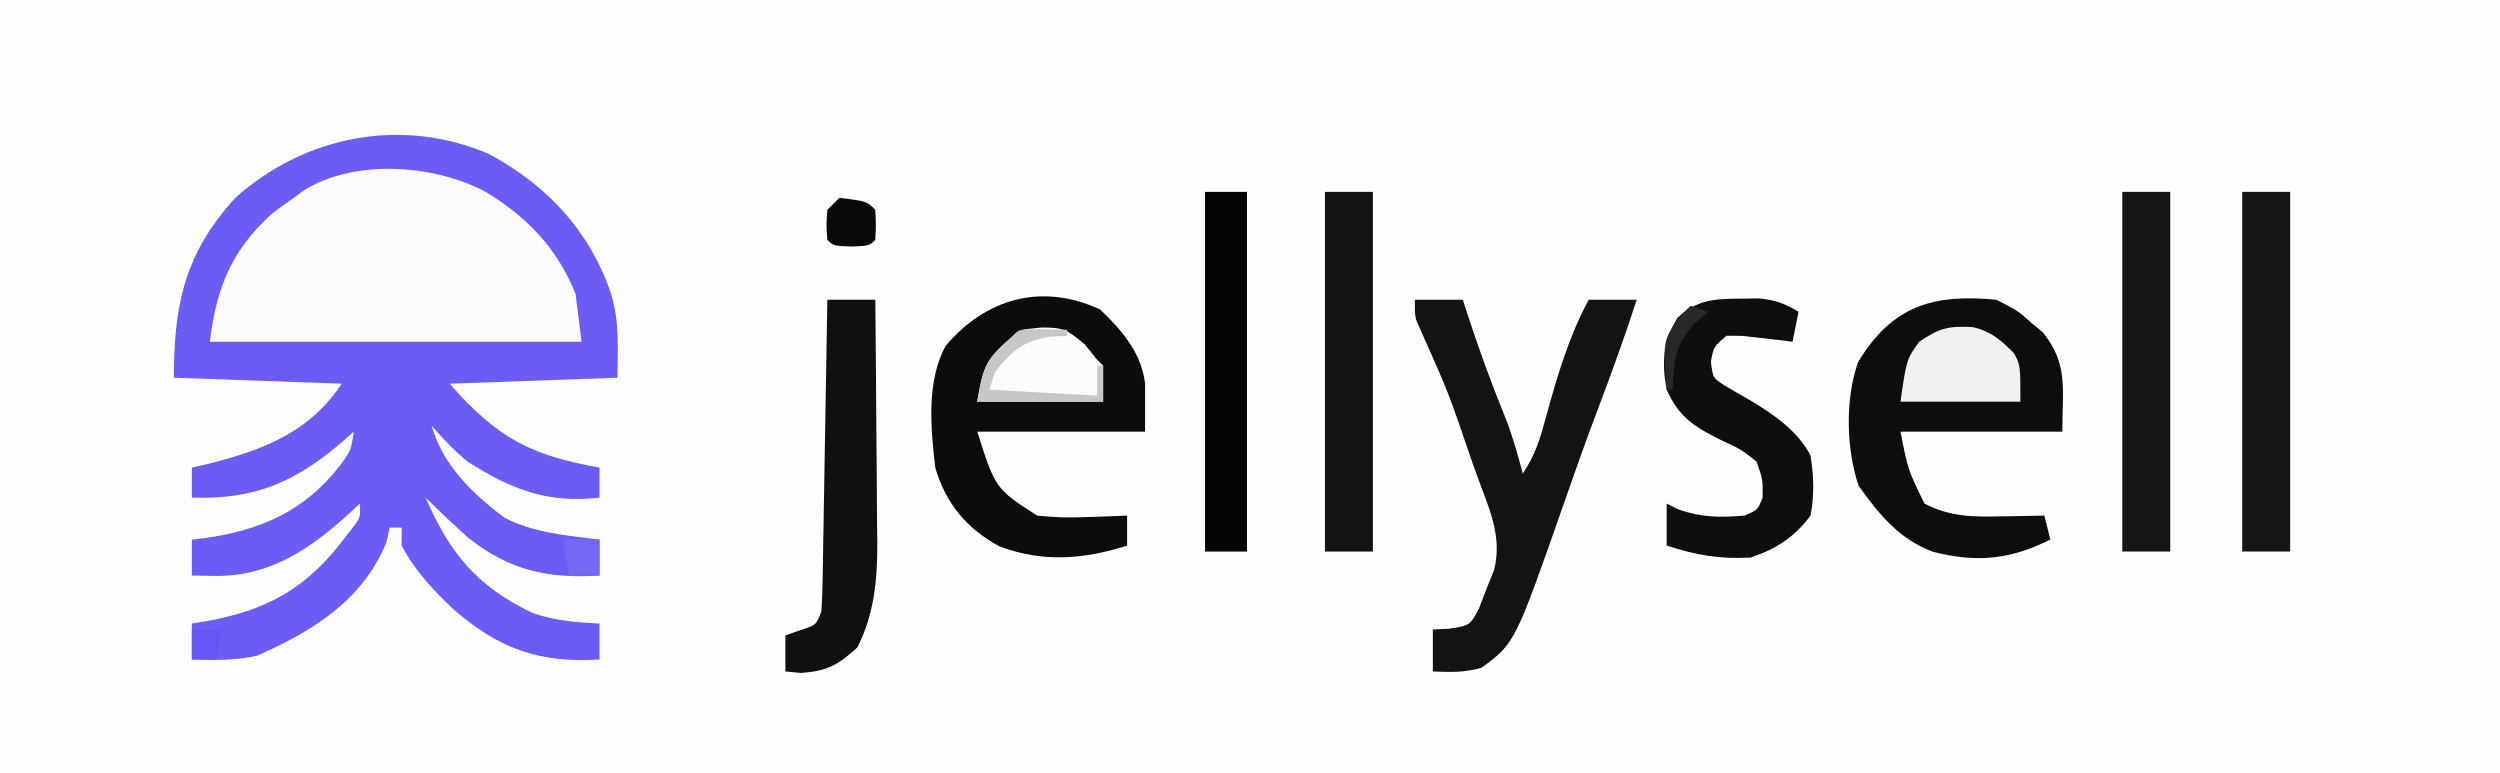
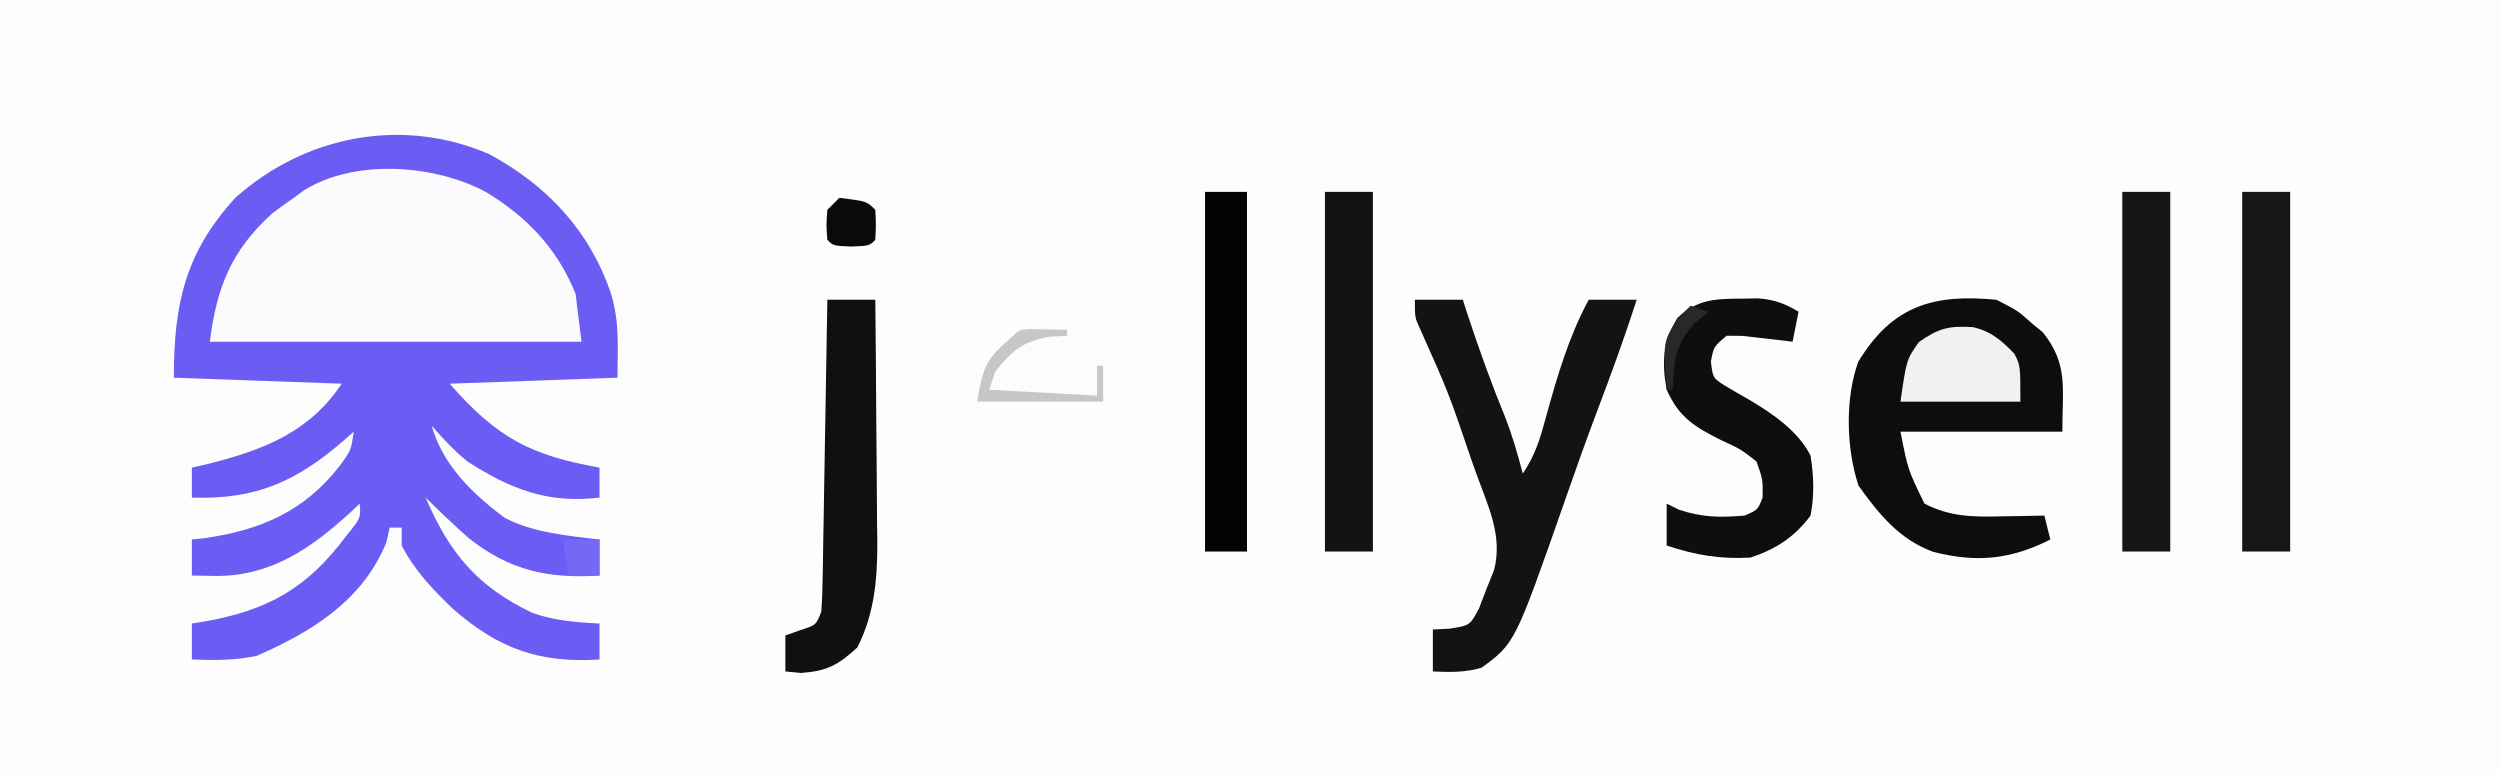
<svg xmlns="http://www.w3.org/2000/svg" version="1.1" width="417" height="129">
  <rect width="100%" height="100%" fill="#333333" stroke="none" />
  <path d="M0 0 C137.61 0 275.22 0 417 0 C417 42.57 417 85.14 417 129 C279.39 129 141.78 129 0 129 C0 86.43 0 43.86 0 0 Z " fill="#FDFDFD" transform="translate(0,0)" />
  <path d="M0 0 C9.68 5.186 16.879 12.85 20.395 23.379 C21.833 28.28 21.457 31.786 21.457 37.316 C12.217 37.646 2.977 37.976 -6.543 38.316 C1.475 47.48 7.076 50.272 18.457 52.316 C18.457 53.966 18.457 55.616 18.457 57.316 C9.846 58.345 3.694 55.933 -3.543 51.316 C-5.821 49.429 -7.61 47.571 -9.543 45.316 C-7.69 51.905 -2.701 56.709 2.645 60.691 C7.502 63.209 13.096 63.647 18.457 64.316 C18.457 66.296 18.457 68.276 18.457 70.316 C9.897 70.869 3.424 69.469 -3.398 64.047 C-5.842 61.858 -8.219 59.631 -10.543 57.316 C-6.553 66.621 -1.881 72.22 7.324 76.57 C10.955 77.84 14.634 78.139 18.457 78.316 C18.457 80.296 18.457 82.276 18.457 84.316 C8.471 84.961 1.665 82.544 -5.918 75.941 C-9.378 72.634 -12.319 69.562 -14.543 65.316 C-14.543 64.326 -14.543 63.336 -14.543 62.316 C-15.203 62.316 -15.863 62.316 -16.543 62.316 C-16.821 63.554 -16.821 63.554 -17.105 64.816 C-21.08 74.493 -29.412 79.619 -38.668 83.691 C-42.392 84.501 -45.735 84.448 -49.543 84.316 C-49.543 82.336 -49.543 80.356 -49.543 78.316 C-48.914 78.218 -48.285 78.12 -47.637 78.02 C-36.902 76.144 -30.301 72.475 -23.73 63.629 C-21.359 60.7 -21.359 60.7 -21.543 58.316 C-22.27 59.005 -22.27 59.005 -23.012 59.707 C-29.668 65.8 -36.484 70.534 -45.793 70.379 C-47.649 70.348 -47.649 70.348 -49.543 70.316 C-49.543 68.336 -49.543 66.356 -49.543 64.316 C-48.526 64.204 -48.526 64.204 -47.488 64.09 C-38.17 62.773 -30.795 59.636 -24.918 52.066 C-22.978 49.433 -22.978 49.433 -22.543 46.316 C-22.99 46.715 -23.438 47.113 -23.898 47.523 C-31.912 54.546 -38.752 57.695 -49.543 57.316 C-49.543 55.666 -49.543 54.016 -49.543 52.316 C-48.637 52.109 -47.731 51.901 -46.797 51.688 C-37.651 49.374 -29.978 46.468 -24.543 38.316 C-38.403 37.821 -38.403 37.821 -52.543 37.316 C-52.543 24.918 -50.638 16.47 -42.293 7.316 C-30.649 -3.11 -14.436 -6.211 0 0 Z " fill="#6B5CF4" transform="translate(81.543,25.684)" />
  <path d="M0 0 C6.893 4.157 11.972 9.463 15 17 C15.495 20.96 15.495 20.96 16 25 C-4.46 25 -24.92 25 -46 25 C-44.868 15.946 -42.428 9.804 -35.625 3.625 C-34.438 2.721 -33.23 1.845 -32 1 C-31.441 0.588 -30.881 0.175 -30.305 -0.25 C-21.852 -5.519 -8.624 -4.599 0 0 Z " fill="#FBFBFE" transform="translate(81,32)" />
  <path d="M0 0 C3.562 1.812 3.562 1.812 6 4 C6.577 4.474 7.155 4.949 7.75 5.438 C12.015 10.768 11 14.755 11 22 C2.09 22 -6.82 22 -16 22 C-14.755 28.367 -14.755 28.367 -12 34 C-7.786 36.209 -3.835 36.241 0.812 36.125 C1.852 36.111 1.852 36.111 2.912 36.098 C4.608 36.074 6.304 36.038 8 36 C8.495 37.98 8.495 37.98 9 40 C2.321 43.339 -3.26 43.891 -10.5 42.062 C-16.112 40.046 -19.617 35.764 -23 31 C-25.047 24.859 -25.264 16.526 -23.059 10.375 C-17.385 0.985 -10.511 -1.017 0 0 Z " fill="#0D0D0D" transform="translate(333,50)" />
-   <path d="M0 0 C3.651 3.469 6.895 7.236 7.5 12.375 C7.5 15.015 7.5 17.655 7.5 20.375 C-1.74 20.375 -10.98 20.375 -20.5 20.375 C-17.45 29.91 -17.45 29.91 -10.5 34.375 C-7.714 34.656 -5.376 34.764 -2.625 34.625 C-1.937 34.607 -1.248 34.589 -0.539 34.57 C1.141 34.524 2.821 34.452 4.5 34.375 C4.5 36.025 4.5 37.675 4.5 39.375 C-2.707 41.687 -9.588 42.232 -16.805 39.504 C-22.305 36.505 -25.72 32.386 -27.5 26.375 C-28.246 19.789 -29.006 12.171 -25.812 6.125 C-19.111 -1.844 -9.751 -4.527 0 0 Z " fill="#0C0C0C" transform="translate(183.5,51.625)" />
  <path d="M0 0 C2.64 0 5.28 0 8 0 C8.364 1.125 8.364 1.125 8.734 2.273 C10.671 8.186 12.756 13.975 15.117 19.73 C16.302 22.777 17.175 25.839 18 29 C20.175 25.738 20.921 23.087 21.938 19.312 C23.788 12.646 25.688 6.115 29 0 C31.64 0 34.28 0 37 0 C34.988 6.261 32.737 12.414 30.406 18.562 C28.505 23.598 26.705 28.665 24.938 33.75 C16.695 57.29 16.695 57.29 11.125 61.375 C8.362 62.188 5.862 62.13 3 62 C3 59.69 3 57.38 3 55 C3.929 54.954 4.859 54.907 5.816 54.859 C9.187 54.323 9.187 54.323 10.715 51.453 C11.118 50.396 11.522 49.339 11.938 48.25 C12.57 46.68 12.57 46.68 13.215 45.078 C14.684 39.318 12.203 34.429 10.25 29 C9.984 28.255 9.718 27.509 9.444 26.741 C5.65 15.569 5.65 15.569 0.859 4.832 C0 3 0 3 0 0 Z " fill="#131313" transform="translate(236,50)" />
  <path d="M0 0 C0.947 -0.014 1.895 -0.028 2.871 -0.043 C5.608 0.191 7.227 0.79 9.562 2.188 C9.232 3.837 8.902 5.487 8.562 7.188 C7.792 7.092 7.021 6.997 6.227 6.898 C5.224 6.788 4.221 6.677 3.188 6.562 C2.19 6.446 1.192 6.33 0.164 6.211 C-0.694 6.203 -1.553 6.195 -2.438 6.188 C-4.597 8.015 -4.597 8.015 -5.062 10.5 C-4.723 13.221 -4.723 13.221 -2.895 14.414 C-1.501 15.249 -0.096 16.063 1.32 16.859 C5.191 19.152 9.517 22.096 11.562 26.188 C12.106 29.62 12.217 32.767 11.562 36.188 C8.884 39.785 5.781 41.781 1.562 43.188 C-3.617 43.486 -7.577 42.775 -12.438 41.188 C-12.438 38.877 -12.438 36.568 -12.438 34.188 C-11.777 34.517 -11.117 34.847 -10.438 35.188 C-6.457 36.514 -3.635 36.526 0.562 36.188 C2.757 35.245 2.757 35.245 3.562 33.188 C3.612 30.216 3.612 30.216 2.562 27.188 C-0.056 25.127 -0.056 25.127 -3.312 23.625 C-7.796 21.372 -10.36 19.846 -12.438 15.188 C-13.304 10.629 -13.032 7.171 -10.625 3.188 C-7.25 0.102 -4.404 0.03 0 0 Z " fill="#0E0E0E" transform="translate(290.438,49.812)" />
  <path d="M0 0 C2.64 0 5.28 0 8 0 C8.076 6.813 8.129 13.627 8.165 20.441 C8.18 22.756 8.2 25.071 8.226 27.386 C8.263 30.725 8.28 34.063 8.293 37.402 C8.308 38.428 8.324 39.453 8.34 40.51 C8.341 46.704 7.848 52.397 5 58 C1.754 60.958 0.002 61.926 -4.375 62.25 C-5.241 62.167 -6.107 62.085 -7 62 C-7 60.02 -7 58.04 -7 56 C-6.196 55.711 -5.391 55.422 -4.562 55.125 C-1.867 54.267 -1.867 54.267 -1 52 C-0.881 50.336 -0.823 48.668 -0.795 47 C-0.775 45.959 -0.755 44.918 -0.734 43.845 C-0.718 42.718 -0.701 41.591 -0.684 40.43 C-0.663 39.278 -0.642 38.127 -0.621 36.941 C-0.555 33.252 -0.496 29.564 -0.438 25.875 C-0.394 23.379 -0.351 20.883 -0.307 18.387 C-0.199 12.258 -0.098 6.129 0 0 Z " fill="#101010" transform="translate(138,50)" />
  <path d="M0 0 C2.64 0 5.28 0 8 0 C8 19.8 8 39.6 8 60 C5.36 60 2.72 60 0 60 C0 40.2 0 20.4 0 0 Z " fill="#161616" transform="translate(374,32)" />
  <path d="M0 0 C2.64 0 5.28 0 8 0 C8 19.8 8 39.6 8 60 C5.36 60 2.72 60 0 60 C0 40.2 0 20.4 0 0 Z " fill="#151515" transform="translate(354,32)" />
  <path d="M0 0 C2.64 0 5.28 0 8 0 C8 19.8 8 39.6 8 60 C5.36 60 2.72 60 0 60 C0 40.2 0 20.4 0 0 Z " fill="#131313" transform="translate(221,32)" />
  <path d="M0 0 C2.31 0 4.62 0 7 0 C7 19.8 7 39.6 7 60 C4.69 60 2.38 60 0 60 C0 40.2 0 20.4 0 0 Z " fill="#040404" transform="translate(201,32)" />
  <path d="M0 0 C3.671 0.02 4.157 0.298 7.188 2.812 C8.208 4.081 8.208 4.081 9.25 5.375 C9.58 5.705 9.91 6.035 10.25 6.375 C10.25 8.355 10.25 10.335 10.25 12.375 C3.32 12.375 -3.61 12.375 -10.75 12.375 C-9.711 6.14 -9.201 5.269 -4.75 1.375 C-3.75 0.375 -3.75 0.375 0 0 Z " fill="#FCFCFC" transform="translate(173.75,54.625)" />
  <path d="M0 0 C3.04 0.682 4.801 2.236 6.934 4.434 C7.934 6.434 7.934 6.434 7.934 12.434 C1.334 12.434 -5.266 12.434 -12.066 12.434 C-11.066 5.434 -11.066 5.434 -9.004 2.496 C-5.682 0.163 -3.961 -0.247 0 0 Z " fill="#F1F1F1" transform="translate(329.066,54.566)" />
  <path d="M0 0 C4.556 0.556 4.556 0.556 6 2 C6.125 4.5 6.125 4.5 6 7 C5 8 5 8 2 8.125 C-1 8 -1 8 -2 7 C-2.188 4.562 -2.188 4.562 -2 2 C-1.34 1.34 -0.68 0.68 0 0 Z " fill="#0A0A0A" transform="translate(140,33)" />
  <path d="M0 0 C2.051 0.033 4.102 0.065 6.152 0.098 C6.152 0.428 6.152 0.758 6.152 1.098 C4.575 1.19 4.575 1.19 2.965 1.285 C-1.525 2.242 -2.997 3.577 -5.848 7.098 C-6.178 8.088 -6.508 9.078 -6.848 10.098 C-0.908 10.428 5.032 10.758 11.152 11.098 C11.152 9.448 11.152 7.798 11.152 6.098 C11.482 6.098 11.812 6.098 12.152 6.098 C12.152 8.078 12.152 10.058 12.152 12.098 C5.222 12.098 -1.708 12.098 -8.848 12.098 C-7.808 5.862 -7.298 4.992 -2.848 1.098 C-1.848 0.098 -1.848 0.098 0 0 Z " fill="#C7C7C7" transform="translate(171.848,54.902)" />
  <path d="M0 0 C1.98 0 3.96 0 6 0 C6 1.98 6 3.96 6 6 C4.35 6 2.7 6 1 6 C0 1.125 0 1.125 0 0 Z " fill="#7668F5" transform="translate(94,90)" />
-   <path d="M0 0 C1.65 0 3.3 0 5 0 C4.67 1.65 4.34 3.3 4 5 C2.68 5 1.36 5 0 5 C0 3.35 0 1.7 0 0 Z " fill="#6555F3" transform="translate(32,105)" />
  <path d="M0 0 C0.99 0.33 1.98 0.66 3 1 C2.196 1.66 1.391 2.32 0.562 3 C-2.751 6.88 -2.746 9 -3 14 C-3.33 14 -3.66 14 -4 14 C-4.63 5.965 -4.63 5.965 -2 1.938 C-1.34 1.298 -0.68 0.659 0 0 Z " fill="#282828" transform="translate(282,51)" />
</svg>